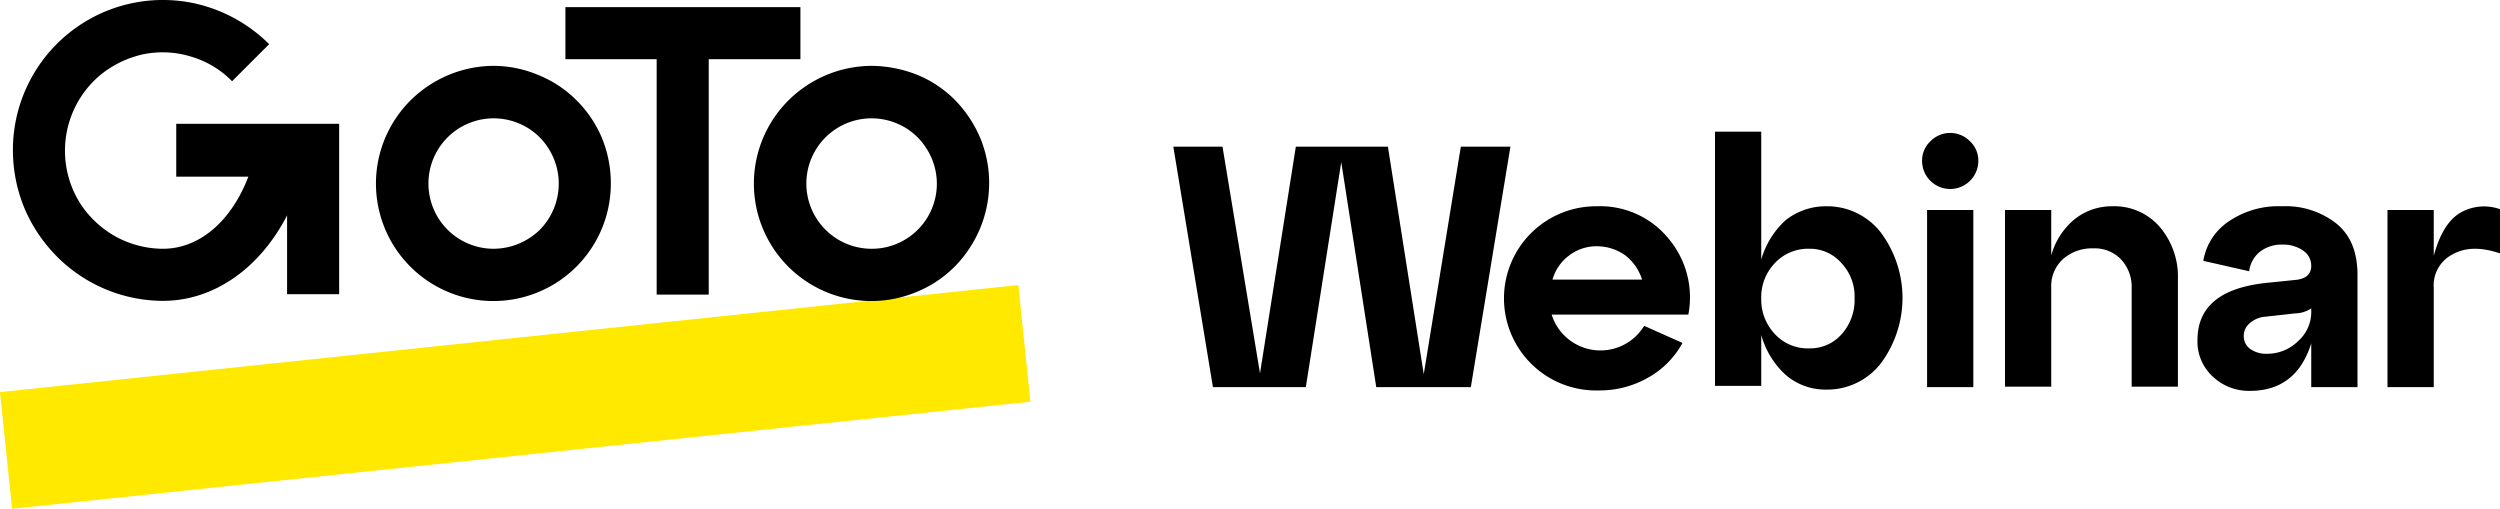
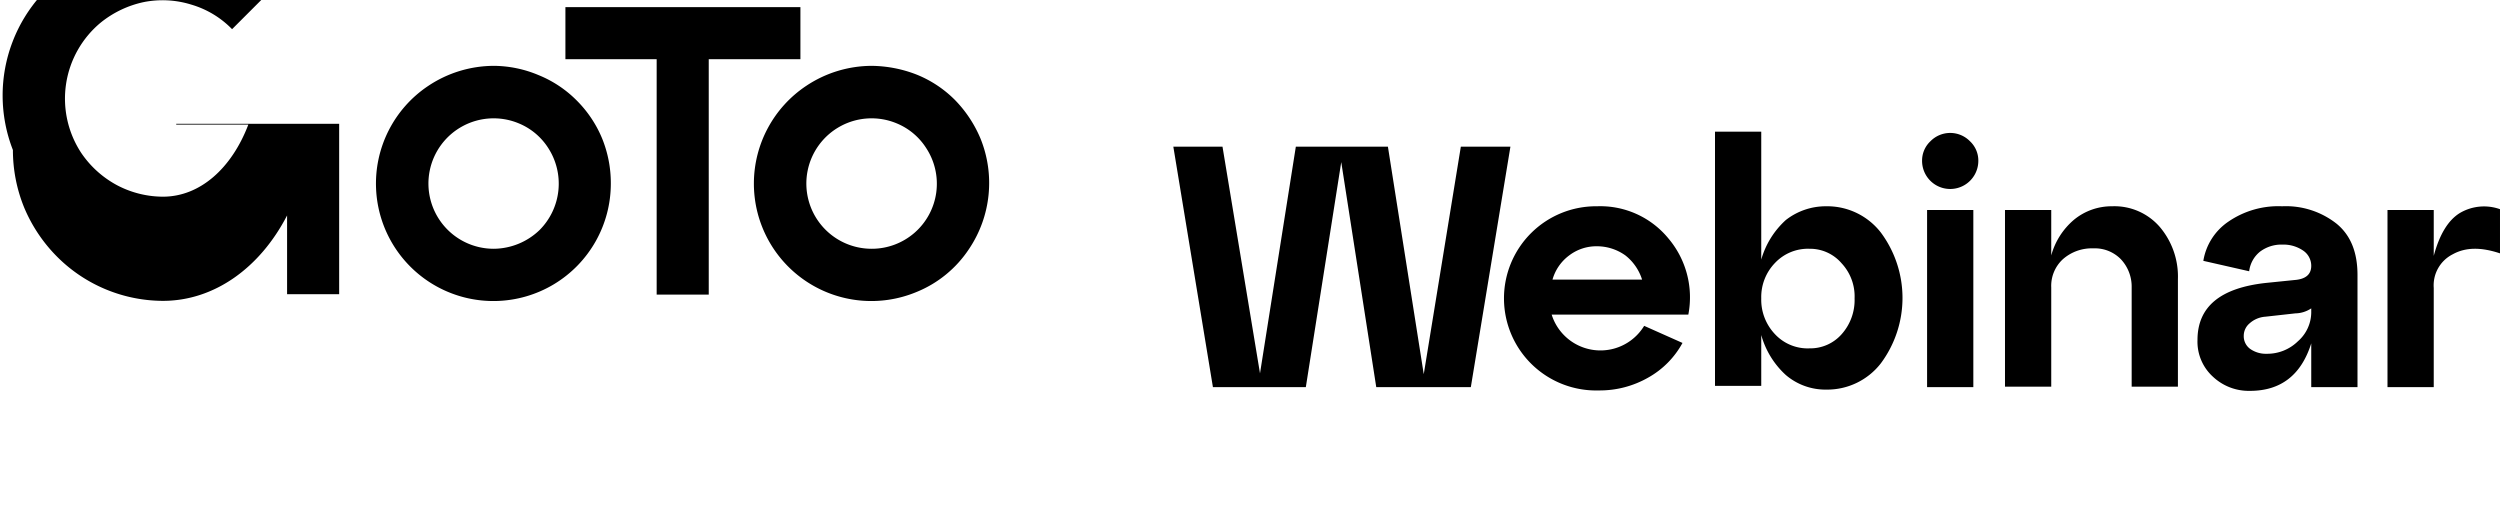
<svg xmlns="http://www.w3.org/2000/svg" width="400" height="81.402" viewBox="0 0 400 81.402">
  <g id="Goto_Webinar" data-name="Goto Webinar" transform="translate(-21.301 -259.596)">
-     <path id="Path_98247" data-name="Path 98247" d="M184.234,328,21.3,345.133,23.233,363.8l162.934-17.133Z" transform="translate(0 -22.801)" fill="#ffe900" />
-     <path id="Path_98248" data-name="Path 98248" d="M101.333,270.132a18.96,18.96,0,0,0-10.467,3.2,18.789,18.789,0,1,0,29.2,15.6,18.97,18.97,0,0,0-1.4-7.2,18.673,18.673,0,0,0-4.067-6.067,18.267,18.267,0,0,0-6.133-4.067,18.7,18.7,0,0,0-7.133-1.467Zm0,29.267a10.435,10.435,0,1,1,4-20.067A10.191,10.191,0,0,1,110,283.2a10.507,10.507,0,0,1-1.333,13.2,10.686,10.686,0,0,1-7.333,3ZM161.8,270.132a18.96,18.96,0,0,0-10.467,3.2,18.789,18.789,0,0,0,17.6,33A18.334,18.334,0,0,0,177.4,299.4a18.911,18.911,0,0,0,1.8-17.667,19.7,19.7,0,0,0-4.067-6.133A18.268,18.268,0,0,0,169,271.532,20.341,20.341,0,0,0,161.8,270.132Zm0,29.267a10.435,10.435,0,1,1,4-20.067,10.191,10.191,0,0,1,4.667,3.867,10.406,10.406,0,0,1-8.667,16.2Zm-11.4-30.333v-8.333H112.8v8.333h14.6v37.667h8.333V269.065ZM50.533,279.532v8.333H62.067c-2.667,7-7.733,11.533-13.667,11.533a15.826,15.826,0,0,1-7.4-1.867,16.089,16.089,0,0,1-5.667-5.133,15.8,15.8,0,0,1,3.133-20.867,16.389,16.389,0,0,1,6.867-3.267,15.458,15.458,0,0,1,7.6.4,14.991,14.991,0,0,1,6.533,3.933l5.933-5.933a24.343,24.343,0,0,0-12.267-6.6A24,24,0,0,0,24.4,283.6a24.316,24.316,0,0,0,1.8,9.2,24.6,24.6,0,0,0,5.2,7.8,24.029,24.029,0,0,0,17,7.133c8.2,0,15.533-5.267,19.867-13.667v12.6H76.6V279.4H50.533Z" transform="translate(-1.033 0)" />
+     <path id="Path_98248" data-name="Path 98248" d="M101.333,270.132a18.96,18.96,0,0,0-10.467,3.2,18.789,18.789,0,1,0,29.2,15.6,18.97,18.97,0,0,0-1.4-7.2,18.673,18.673,0,0,0-4.067-6.067,18.267,18.267,0,0,0-6.133-4.067,18.7,18.7,0,0,0-7.133-1.467Zm0,29.267a10.435,10.435,0,1,1,4-20.067A10.191,10.191,0,0,1,110,283.2a10.507,10.507,0,0,1-1.333,13.2,10.686,10.686,0,0,1-7.333,3ZM161.8,270.132a18.96,18.96,0,0,0-10.467,3.2,18.789,18.789,0,0,0,17.6,33A18.334,18.334,0,0,0,177.4,299.4a18.911,18.911,0,0,0,1.8-17.667,19.7,19.7,0,0,0-4.067-6.133A18.268,18.268,0,0,0,169,271.532,20.341,20.341,0,0,0,161.8,270.132Zm0,29.267a10.435,10.435,0,1,1,4-20.067,10.191,10.191,0,0,1,4.667,3.867,10.406,10.406,0,0,1-8.667,16.2Zm-11.4-30.333v-8.333H112.8v8.333h14.6v37.667h8.333V269.065ZM50.533,279.532H62.067c-2.667,7-7.733,11.533-13.667,11.533a15.826,15.826,0,0,1-7.4-1.867,16.089,16.089,0,0,1-5.667-5.133,15.8,15.8,0,0,1,3.133-20.867,16.389,16.389,0,0,1,6.867-3.267,15.458,15.458,0,0,1,7.6.4,14.991,14.991,0,0,1,6.533,3.933l5.933-5.933a24.343,24.343,0,0,0-12.267-6.6A24,24,0,0,0,24.4,283.6a24.316,24.316,0,0,0,1.8,9.2,24.6,24.6,0,0,0,5.2,7.8,24.029,24.029,0,0,0,17,7.133c8.2,0,15.533-5.267,19.867-13.667v12.6H76.6V279.4H50.533Z" transform="translate(-1.033 0)" />
    <path id="Path_98249" data-name="Path 98249" d="M342.967,330l5.933-36.4h7.933L350.5,332.067H335.367l-5.6-36-5.667,36H309.233L302.9,293.6h7.867l6,36.267L322.5,293.6h14.733ZM370.7,303.133a14.1,14.1,0,0,1,11.4,5.133,14.589,14.589,0,0,1,3.2,12.2H363.433a8.182,8.182,0,0,0,14.8,1.8L384.367,325a14.067,14.067,0,0,1-5.467,5.533,15.623,15.623,0,0,1-7.933,2.067,14.737,14.737,0,1,1-.267-29.467Zm0,6.4A7.188,7.188,0,0,0,366.233,311a7.284,7.284,0,0,0-2.667,3.867H377.9A7.963,7.963,0,0,0,375.233,311,7.825,7.825,0,0,0,370.7,309.533Zm36.667-6.4a10.855,10.855,0,0,1,8.733,4.2,17.534,17.534,0,0,1,0,20.933,10.855,10.855,0,0,1-8.733,4.2,9.754,9.754,0,0,1-6.467-2.333,13.581,13.581,0,0,1-3.933-6.4v8.133h-7.4V291.2h7.4v20.467a13.553,13.553,0,0,1,3.933-6.333A10.383,10.383,0,0,1,407.367,303.133ZM404.7,325.867a6.689,6.689,0,0,0,5.133-2.267,8.2,8.2,0,0,0,2.067-5.733,7.758,7.758,0,0,0-2.067-5.6,6.653,6.653,0,0,0-5.133-2.333,7.242,7.242,0,0,0-5.533,2.267,7.848,7.848,0,0,0-2.2,5.667,8.006,8.006,0,0,0,2.2,5.733A7.143,7.143,0,0,0,404.7,325.867Zm18-30a4.23,4.23,0,0,1,1.333-3.133,4.427,4.427,0,0,1,6.333,0,4.23,4.23,0,0,1,1.333,3.133,4.5,4.5,0,1,1-9,0Zm8.2,36.2h-7.4V303.733h7.4Zm22.2-28.933a9.607,9.607,0,0,1,7.6,3.267,12.279,12.279,0,0,1,2.933,8.4V332h-7.4V316.133A6.4,6.4,0,0,0,454.5,311.6a5.828,5.828,0,0,0-4.4-1.733,7.006,7.006,0,0,0-4.867,1.733,5.791,5.791,0,0,0-1.867,4.533V332h-7.4V303.733h7.4V311a11.425,11.425,0,0,1,3.667-5.733A9.485,9.485,0,0,1,453.1,303.133Zm27.2,0a13.082,13.082,0,0,1,8.733,2.8c2.267,1.867,3.333,4.6,3.333,8.2v17.933h-7.4v-7q-2.4,7.6-9.8,7.6a8.364,8.364,0,0,1-5.933-2.267,7.56,7.56,0,0,1-2.467-5.867c0-5.333,3.667-8.333,10.933-9.133l4.6-.467c1.733-.133,2.667-.867,2.667-2.267a2.929,2.929,0,0,0-1.333-2.467,5.568,5.568,0,0,0-3.267-.933,5.667,5.667,0,0,0-3.6,1.133,4.755,4.755,0,0,0-1.733,3.133l-7.333-1.667a9.409,9.409,0,0,1,4-6.267A14.121,14.121,0,0,1,480.3,303.133Zm-2.467,23.6a7,7,0,0,0,5-2,6.194,6.194,0,0,0,2.133-4.533v-.733a4.675,4.675,0,0,1-2.533.8l-4.8.533a4.218,4.218,0,0,0-2.533,1.067,2.6,2.6,0,0,0-.933,2,2.5,2.5,0,0,0,1,2.067,4.364,4.364,0,0,0,2.667.8Zm26.733-23v7.333c.933-3.467,2.333-5.733,4.2-6.867a7.616,7.616,0,0,1,6.4-.6v7.067c-3-1-5.467-1-7.533.133a5.567,5.567,0,0,0-3.067,5.4v15.867h-7.4V303.733Z" transform="translate(-93.866 -10.534)" />
  </g>
</svg>